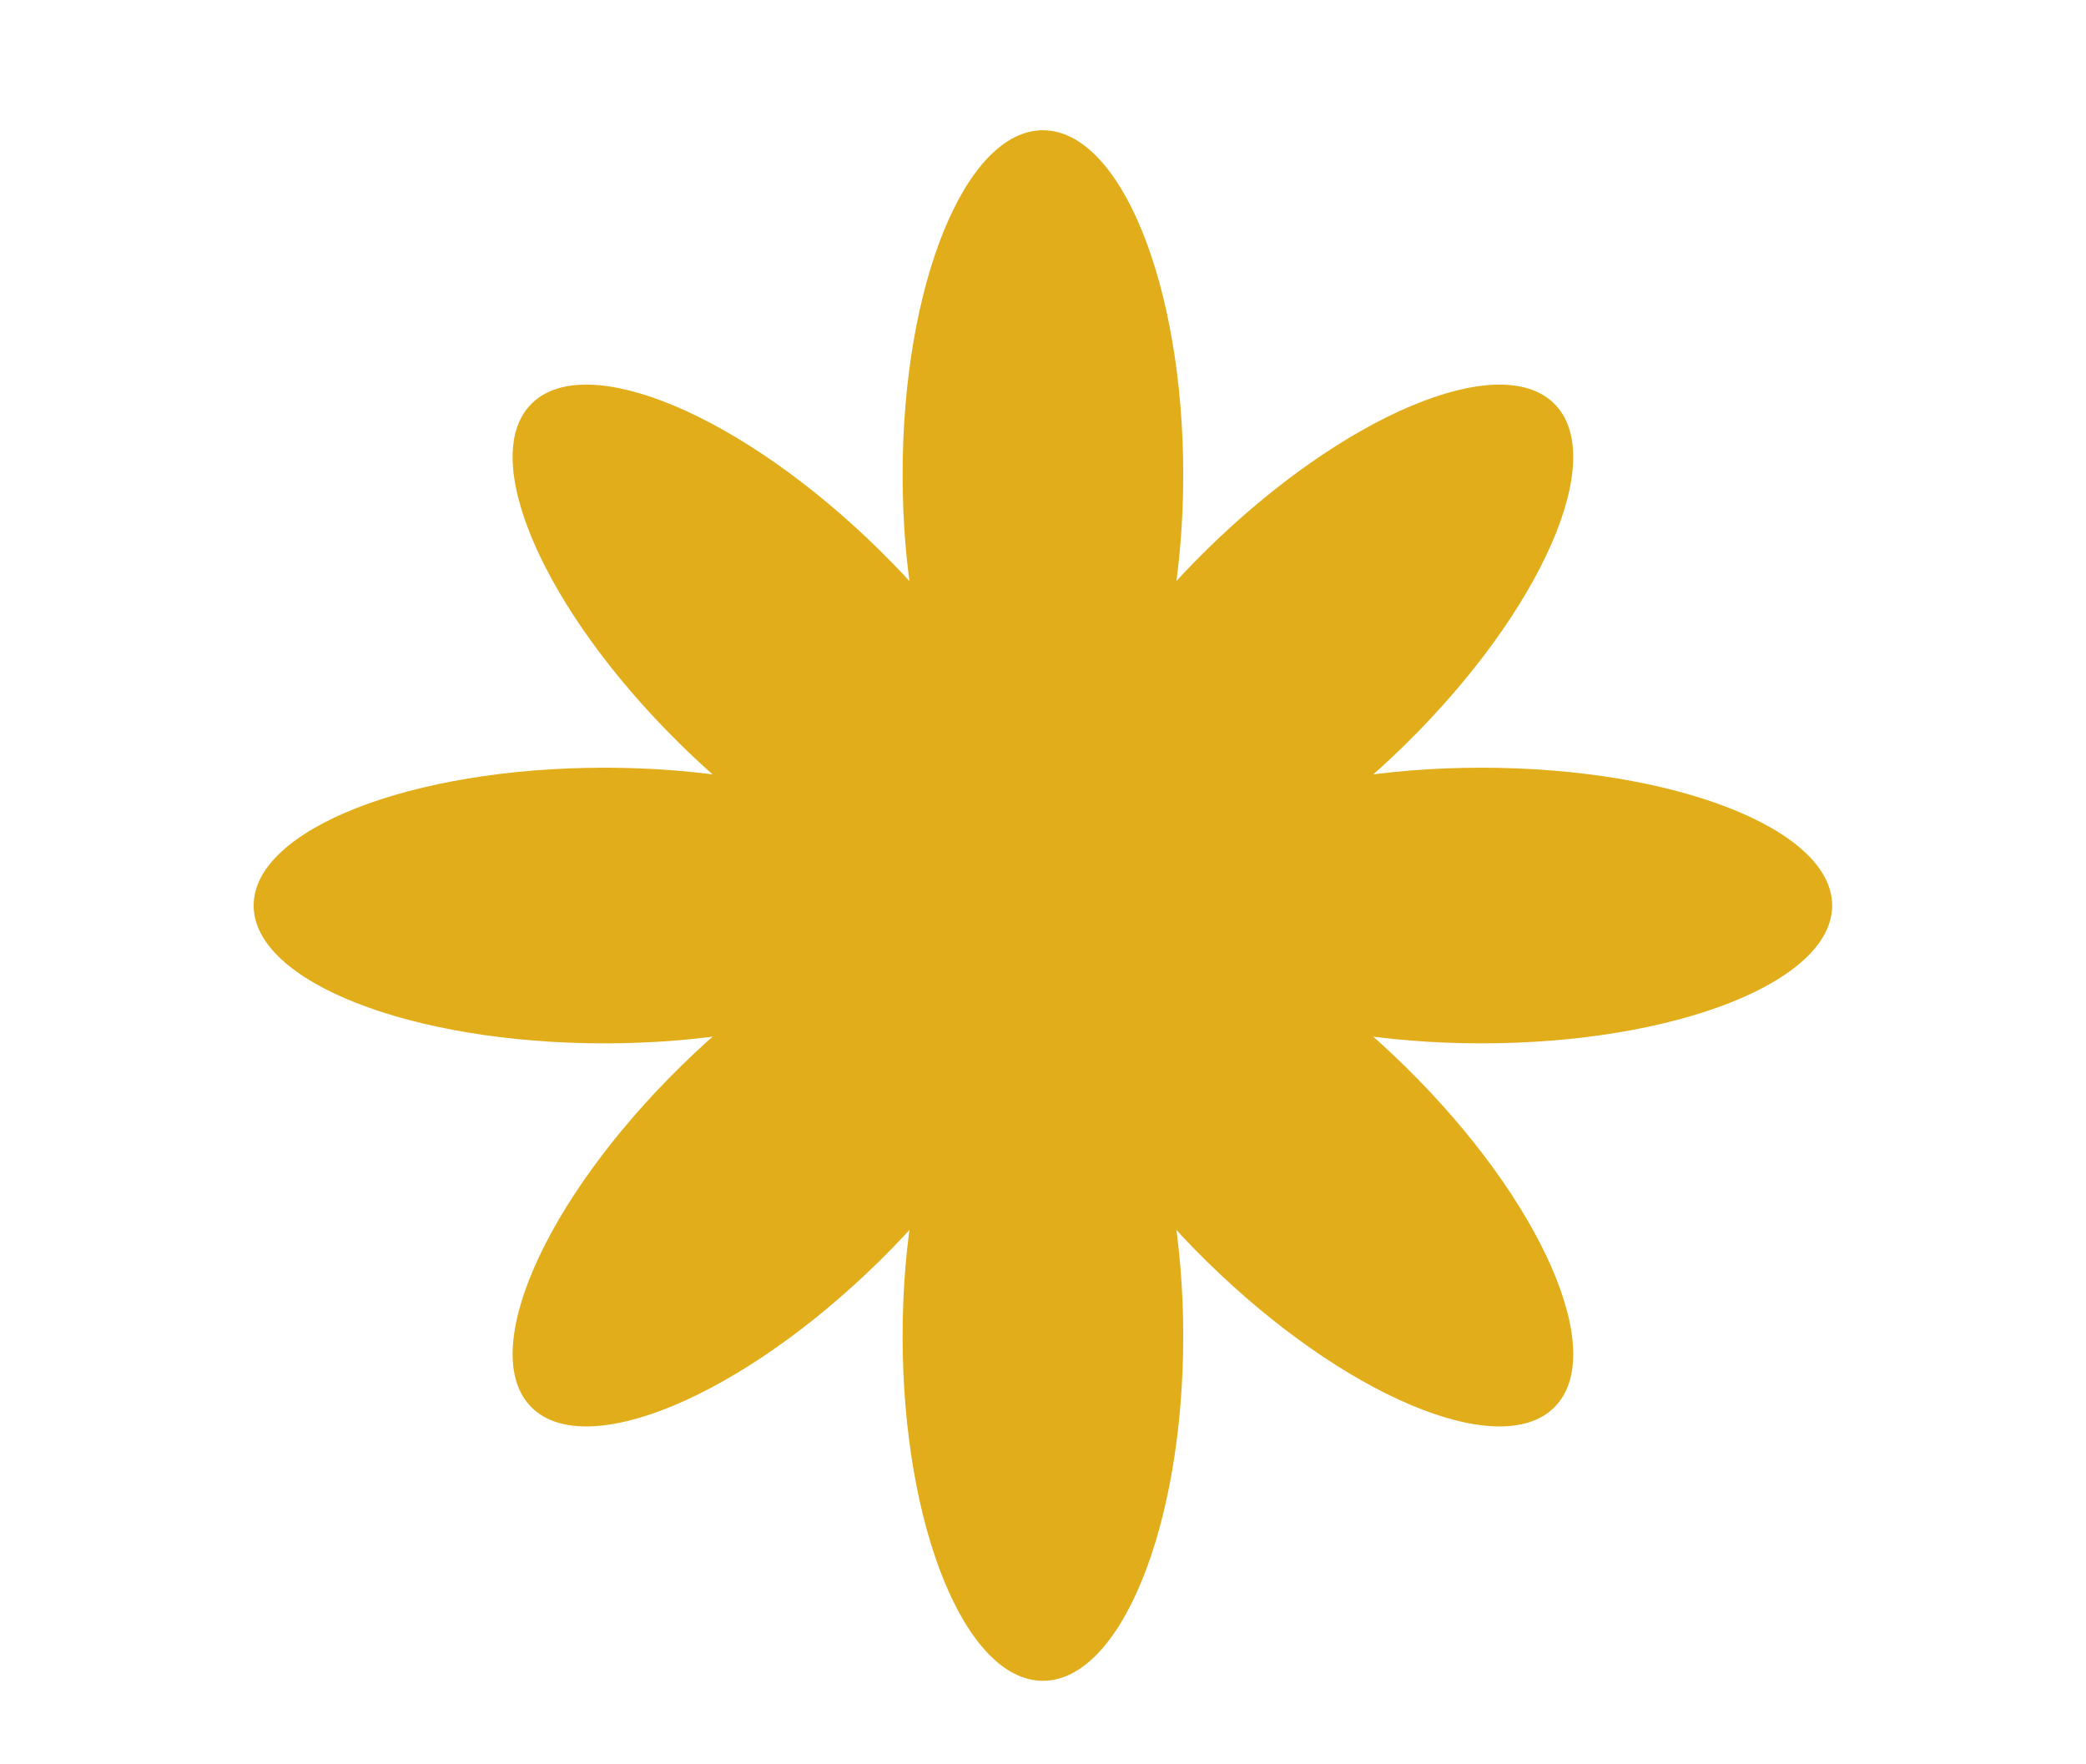
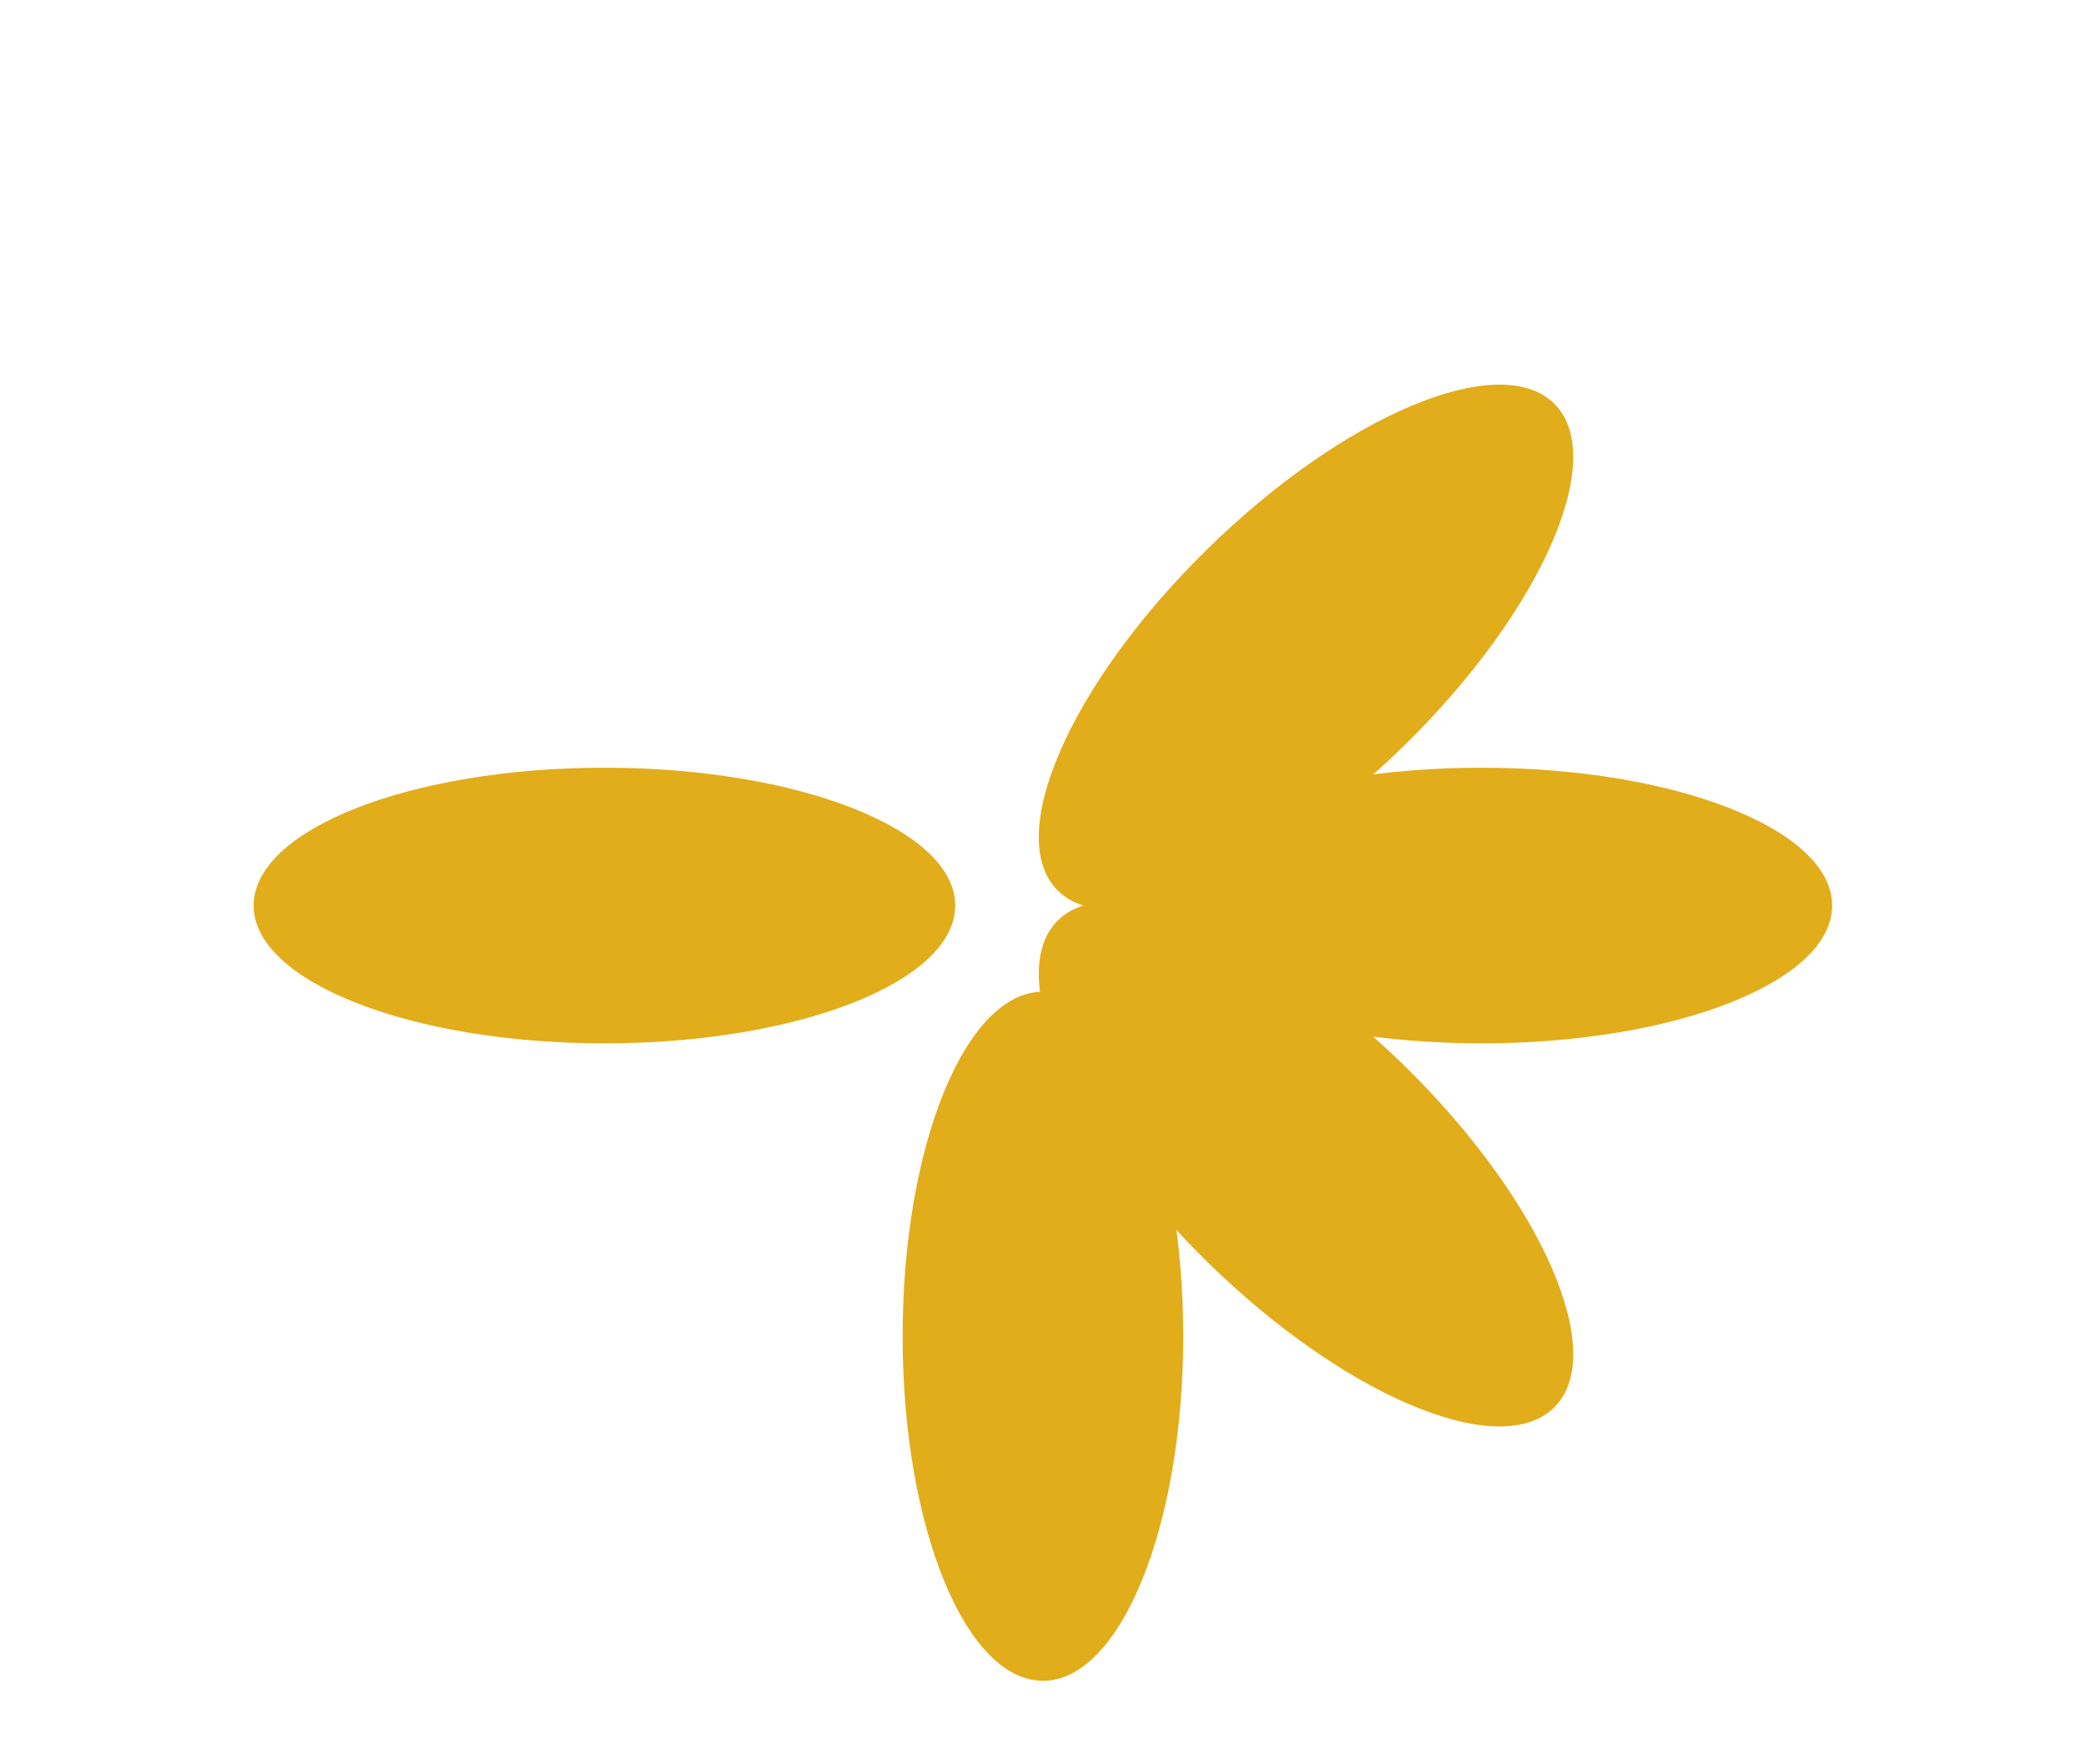
<svg xmlns="http://www.w3.org/2000/svg" width="201" height="170" viewBox="0 0 201 170" fill="none">
  <g filter="url(#filter0_d_1109_661)">
-     <path d="M100.493 74.95C107.96 74.95 114.013 60.086 114.013 41.75C114.013 23.414 107.96 8.55 100.493 8.55C93.026 8.55 86.973 23.414 86.973 41.75C86.973 60.086 93.026 74.95 100.493 74.95Z" fill="url(#paint0_linear_1109_661)" />
    <path d="M100.493 157.95C107.96 157.95 114.013 143.086 114.013 124.75C114.013 106.414 107.96 91.55 100.493 91.55C93.026 91.55 86.973 106.414 86.973 124.75C86.973 143.086 93.026 157.95 100.493 157.95Z" fill="url(#paint1_linear_1109_661)" />
    <path d="M58.241 96.53C76.909 96.53 92.041 90.585 92.041 83.25C92.041 75.916 76.909 69.97 58.241 69.97C39.574 69.97 24.441 75.916 24.441 83.25C24.441 90.585 39.574 96.53 58.241 96.53Z" fill="url(#paint2_linear_1109_661)" />
    <path d="M142.741 96.53C161.409 96.53 176.541 90.585 176.541 83.25C176.541 75.916 161.409 69.97 142.741 69.97C124.074 69.97 108.941 75.916 108.941 83.25C108.941 90.585 124.074 96.53 142.741 96.53Z" fill="url(#paint3_linear_1109_661)" />
-     <path d="M99.042 81.826C104.322 76.64 97.902 61.925 84.702 48.96C71.502 35.994 56.522 29.688 51.242 34.874C45.962 40.06 52.382 54.775 65.582 67.741C78.782 80.706 93.762 87.012 99.042 81.826Z" fill="url(#paint4_linear_1109_661)" />
    <path d="M149.743 131.626C155.023 126.44 148.603 111.725 135.403 98.76C122.203 85.794 107.223 79.488 101.943 84.674C96.663 89.86 103.083 104.575 116.283 117.54C129.483 130.506 144.463 136.812 149.743 131.626Z" fill="url(#paint5_linear_1109_661)" />
    <path d="M101.941 81.826C107.221 87.012 122.202 80.706 135.402 67.741C148.601 54.775 155.022 40.06 149.742 34.874C144.462 29.688 129.481 35.994 116.281 48.96C103.082 61.925 96.661 76.64 101.941 81.826Z" fill="url(#paint6_linear_1109_661)" />
-     <path d="M51.242 131.626C56.522 136.812 71.503 130.506 84.702 117.54C97.902 104.575 104.322 89.86 99.043 84.674C93.763 79.488 78.782 85.794 65.582 98.76C52.383 111.725 45.962 126.44 51.242 131.626Z" fill="url(#paint7_linear_1109_661)" />
-     <path d="M100.493 103.17C111.693 103.17 120.773 94.252 120.773 83.25C120.773 72.249 111.693 63.33 100.493 63.33C89.293 63.33 80.213 72.249 80.213 83.25C80.213 94.252 89.293 103.17 100.493 103.17Z" fill="url(#paint8_linear_1109_661)" />
-     <path d="M100.493 96.53C107.96 96.53 114.013 90.585 114.013 83.25C114.013 75.916 107.96 69.97 100.493 69.97C93.026 69.97 86.973 75.916 86.973 83.25C86.973 90.585 93.026 96.53 100.493 96.53Z" fill="url(#paint9_linear_1109_661)" />
  </g>
  <defs>
    <filter id="filter0_d_1109_661" x="7.992" y="-3.75" width="185" height="182" filterUnits="userSpaceOnUse" color-interpolation-filters="sRGB">
      <feFlood flood-opacity="0" result="BackgroundImageFix" />
      <feColorMatrix in="SourceAlpha" type="matrix" values="0 0 0 0 0 0 0 0 0 0 0 0 0 0 0 0 0 0 127 0" result="hardAlpha" />
      <feOffset dy="4" />
      <feGaussianBlur stdDeviation="4" />
      <feColorMatrix type="matrix" values="0 0 0 0 0 0 0 0 0 0 0 0 0 0 0 0 0 0 0.15 0" />
      <feBlend mode="normal" in2="BackgroundImageFix" result="effect1_dropShadow_1109_661" />
      <feBlend mode="normal" in="SourceGraphic" in2="effect1_dropShadow_1109_661" result="shape" />
    </filter>
    <linearGradient id="paint0_linear_1109_661" x1="86.977" y1="8.537" x2="122.044" y2="12.752" gradientUnits="userSpaceOnUse">
      <stop stop-color="#E2AD1B" />
      <stop offset="1" stop-color="#E2AD1B" />
    </linearGradient>
    <linearGradient id="paint1_linear_1109_661" x1="86.977" y1="91.537" x2="122.044" y2="95.752" gradientUnits="userSpaceOnUse">
      <stop stop-color="#E2AD1B" />
      <stop offset="1" stop-color="#E2AD1B" />
    </linearGradient>
    <linearGradient id="paint2_linear_1109_661" x1="24.453" y1="69.965" x2="81.3" y2="112.674" gradientUnits="userSpaceOnUse">
      <stop stop-color="#E2AD1B" />
      <stop offset="1" stop-color="#E2AD1B" />
    </linearGradient>
    <linearGradient id="paint3_linear_1109_661" x1="108.953" y1="69.965" x2="165.8" y2="112.674" gradientUnits="userSpaceOnUse">
      <stop stop-color="#E2AD1B" />
      <stop offset="1" stop-color="#E2AD1B" />
    </linearGradient>
    <linearGradient id="paint4_linear_1109_661" x1="41.676" y1="44.253" x2="69.031" y2="22.285" gradientUnits="userSpaceOnUse">
      <stop stop-color="#E2AD1B" />
      <stop offset="1" stop-color="#E2AD1B" />
    </linearGradient>
    <linearGradient id="paint5_linear_1109_661" x1="92.377" y1="94.052" x2="119.732" y2="72.085" gradientUnits="userSpaceOnUse">
      <stop stop-color="#E2AD1B" />
      <stop offset="1" stop-color="#E2AD1B" />
    </linearGradient>
    <linearGradient id="paint6_linear_1109_661" x1="140.194" y1="25.478" x2="161.592" y2="53.096" gradientUnits="userSpaceOnUse">
      <stop stop-color="#E2AD1B" />
      <stop offset="1" stop-color="#E2AD1B" />
    </linearGradient>
    <linearGradient id="paint7_linear_1109_661" x1="89.495" y1="75.278" x2="110.893" y2="102.896" gradientUnits="userSpaceOnUse">
      <stop stop-color="#E2AD1B" />
      <stop offset="1" stop-color="#E2AD1B" />
    </linearGradient>
    <linearGradient id="paint8_linear_1109_661" x1="80.22" y1="63.322" x2="129.16" y2="78.03" gradientUnits="userSpaceOnUse">
      <stop stop-color="#E2AD1B" />
      <stop offset="1" stop-color="#E2AD1B" />
    </linearGradient>
    <linearGradient id="paint9_linear_1109_661" x1="86.977" y1="69.965" x2="119.604" y2="79.77" gradientUnits="userSpaceOnUse">
      <stop stop-color="#E2AD1B" />
      <stop offset="1" stop-color="#E2AD1B" />
    </linearGradient>
  </defs>
</svg>